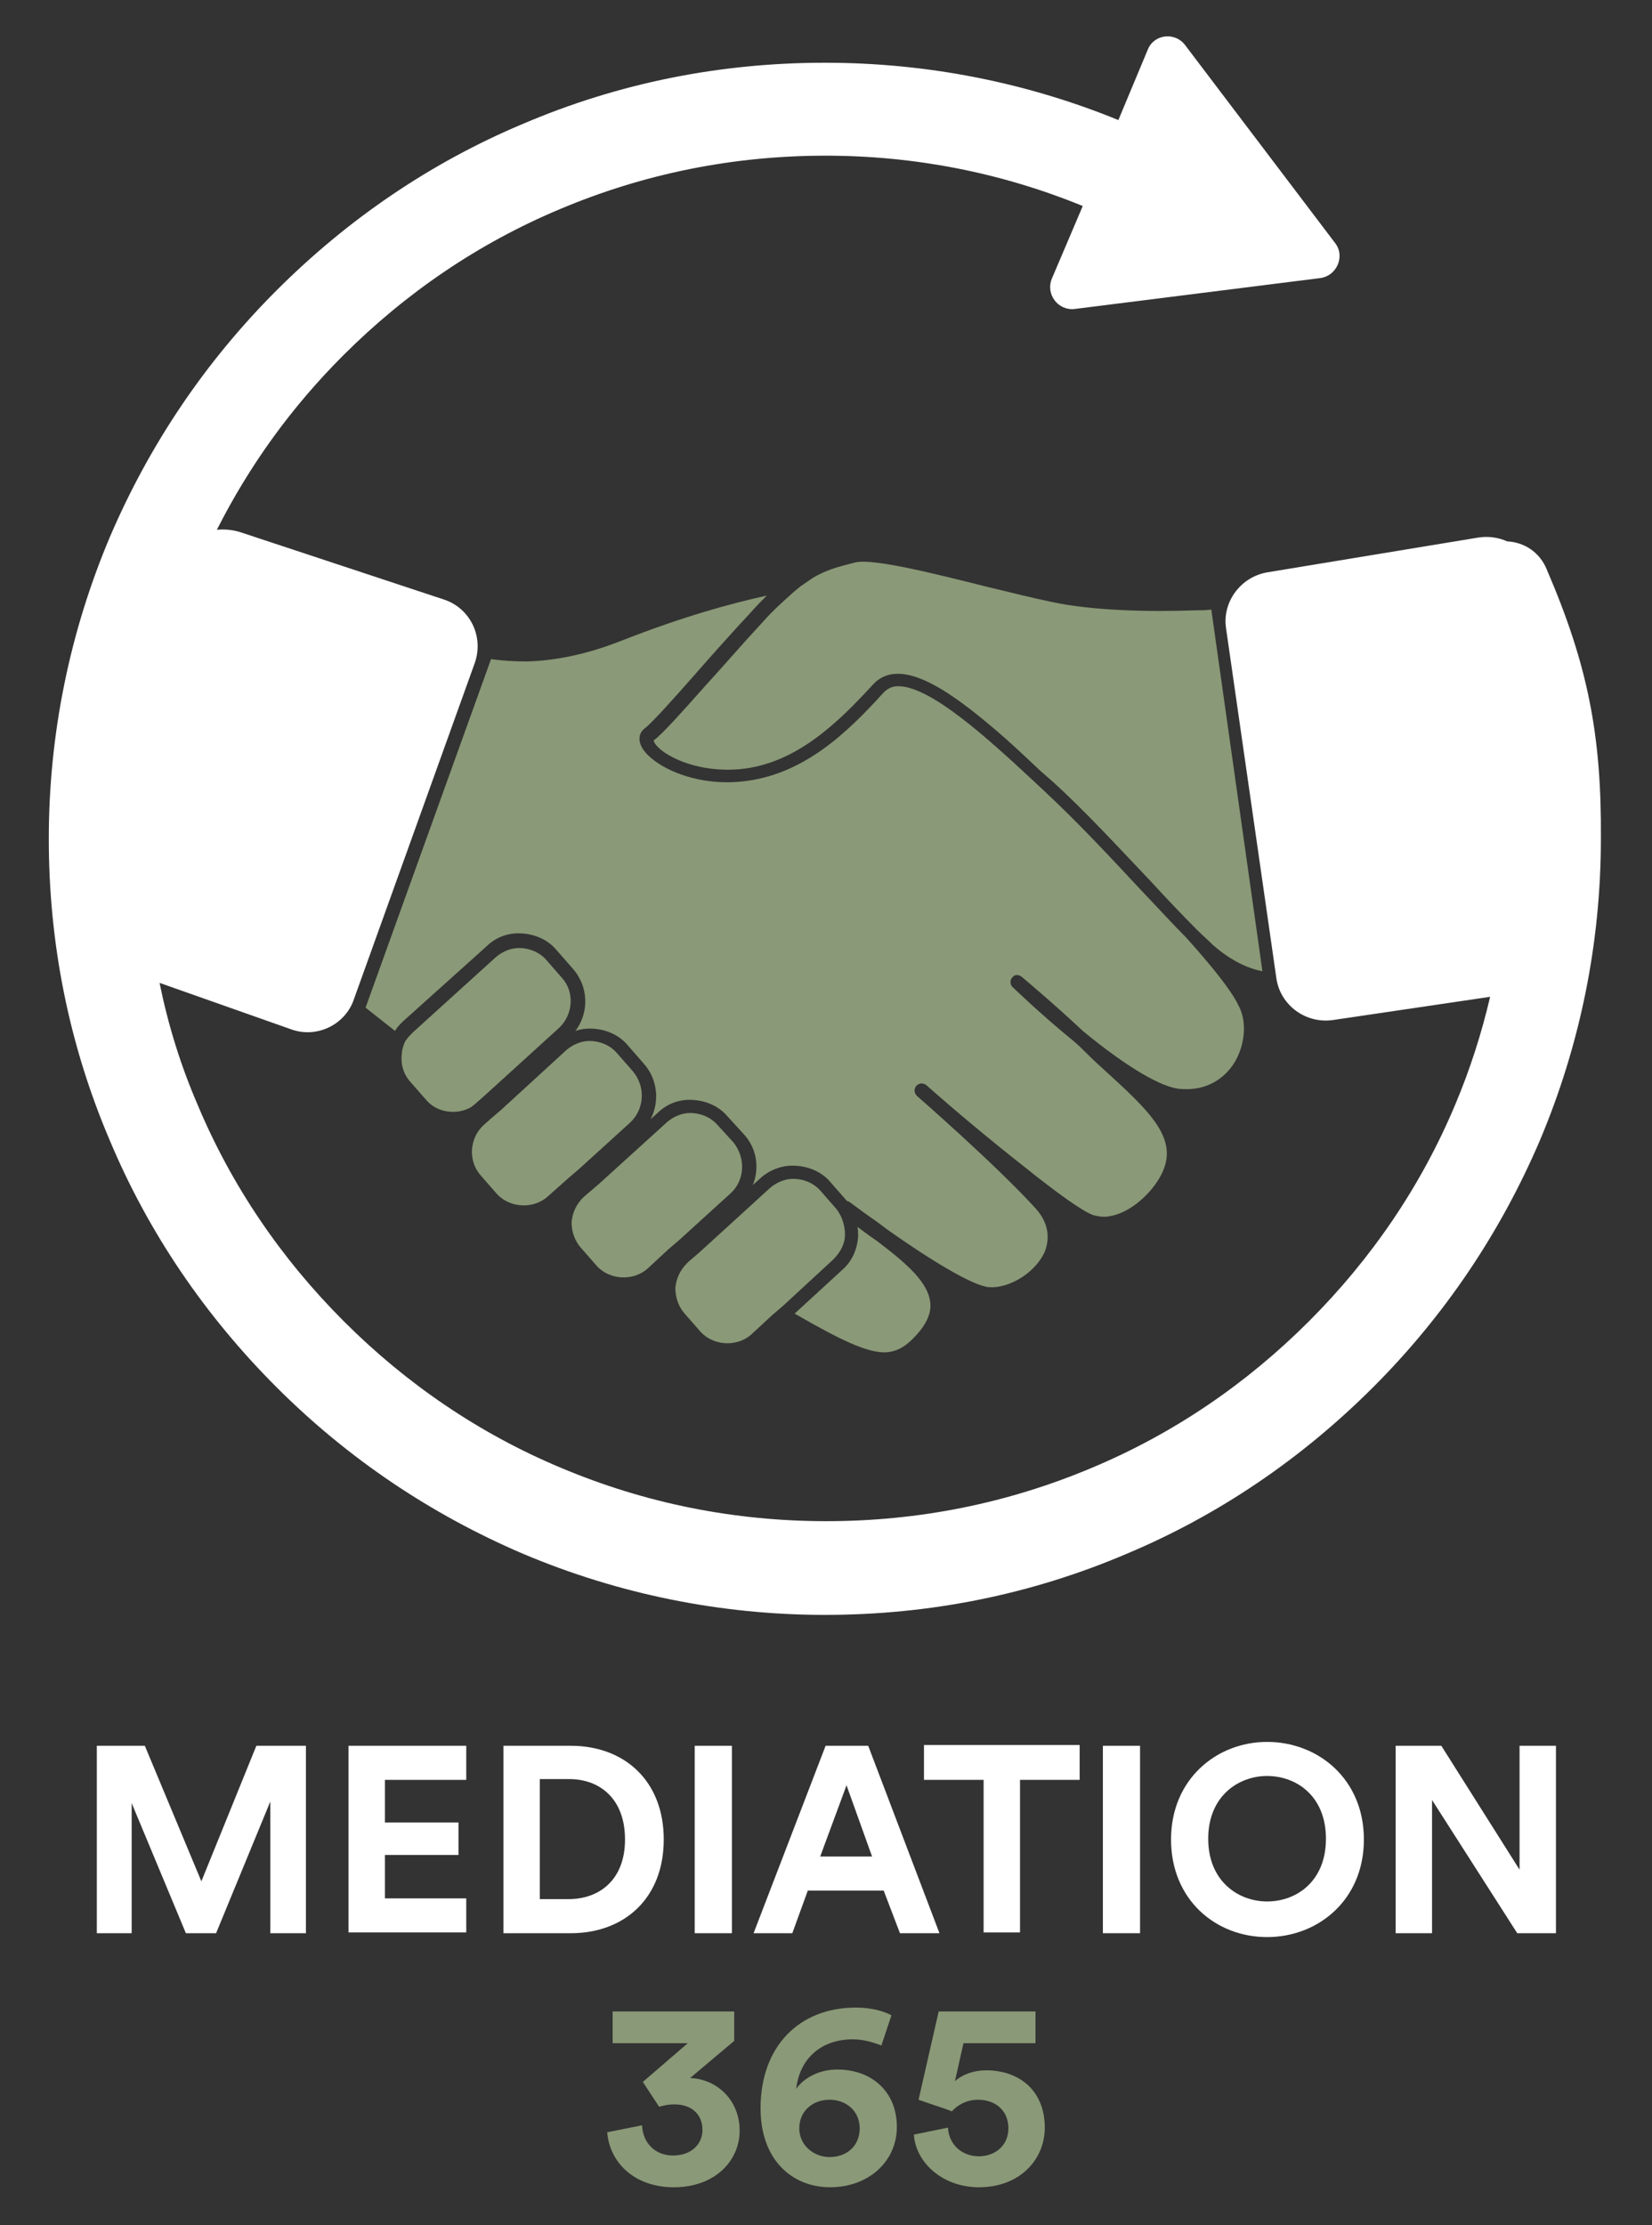
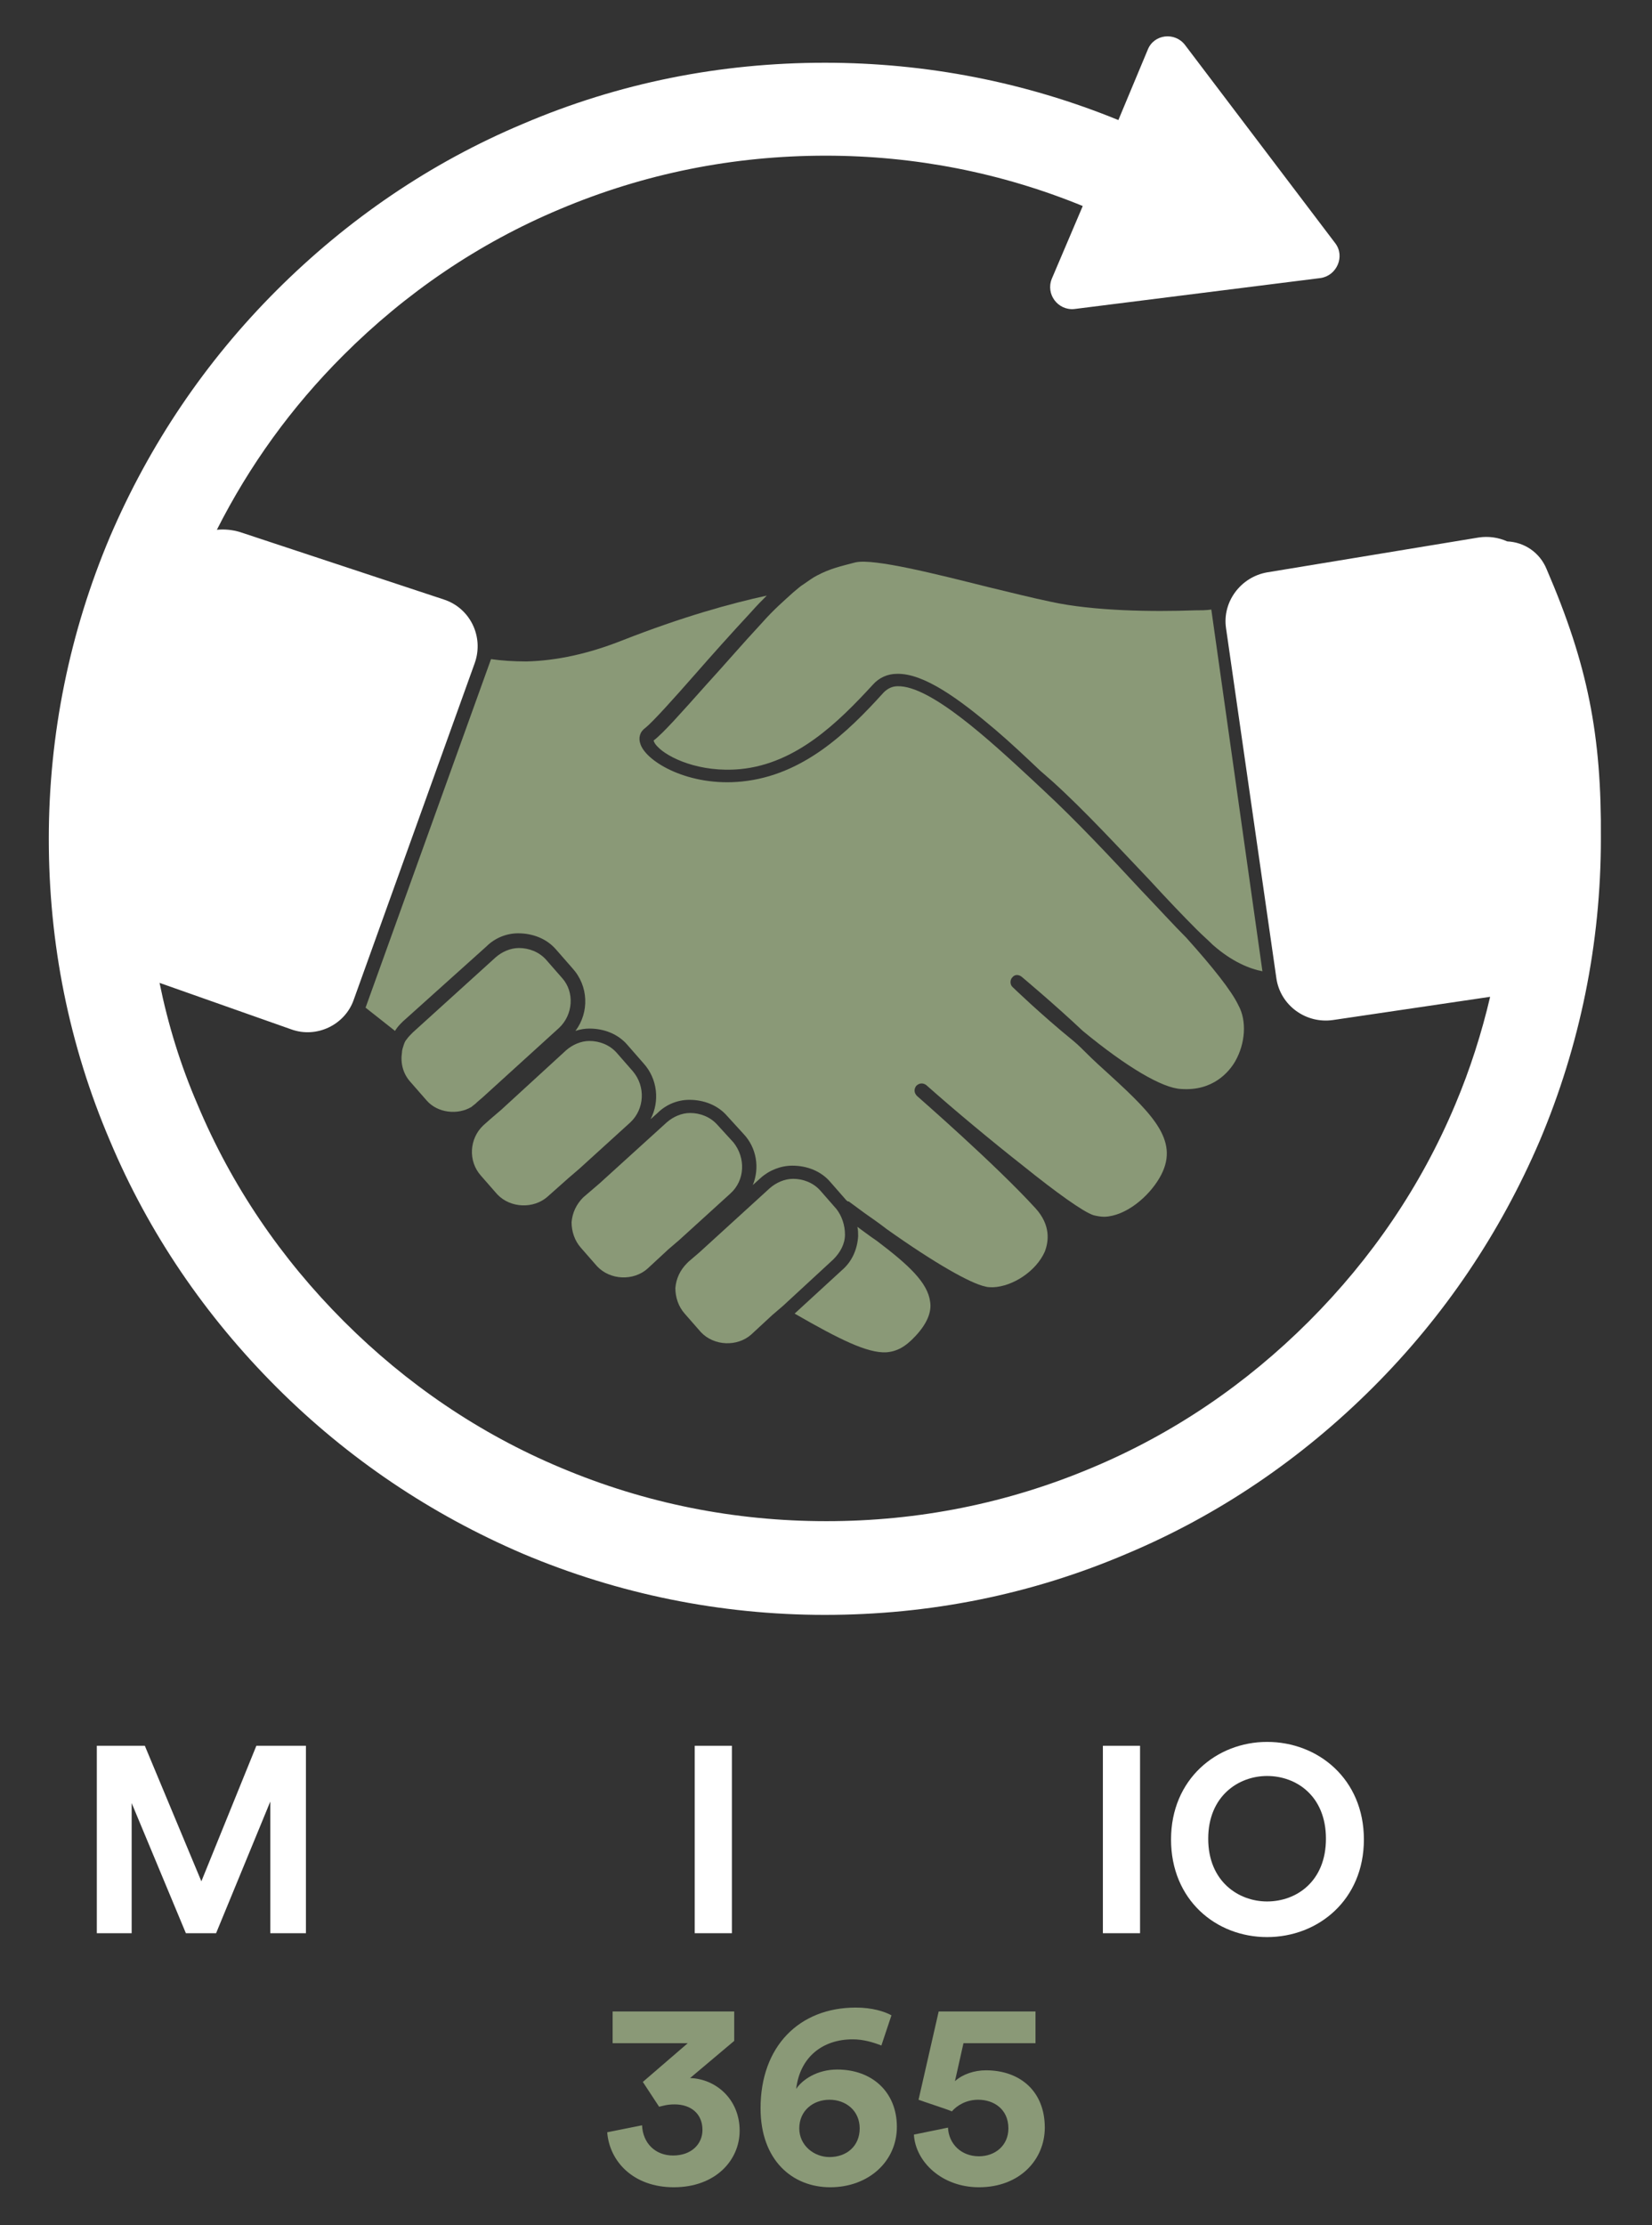
<svg xmlns="http://www.w3.org/2000/svg" version="1.1" id="Layer_1" x="0px" y="0px" viewBox="0 0 213.3 287.3" style="enable-background:new 0 0 213.3 287.3;" xml:space="preserve">
  <rect x="0" y="0" width="213.3" height="287.3" fill="#333333" stroke="none" />
  <style type="text/css">
	.st0{fill:#FFFFFF;}
	.st1{fill:#8A9977;}
</style>
  <g>
    <g>
      <path class="st0" d="M34.9,249.6v-17l-7,17H24l-7-16.8v16.8h-4.5v-24.2h6.2l7.3,17.5l7.1-17.5h6.4v24.2H34.9z" />
-       <path class="st0" d="M45,249.6v-24.2h15.2v4.4H49.7v5.5h9.5v4.2h-9.5v5.6h10.5v4.4H45V249.6z" />
-       <path class="st0" d="M65,249.6v-24.2h8.7c6.9,0,12,4.5,12,12.1s-5.1,12.1-12,12.1L65,249.6L65,249.6z M73.4,245.2    c4,0,7.3-2.5,7.3-7.7c0-5.3-3.3-7.8-7.2-7.8h-3.8v15.5H73.4z" />
      <path class="st0" d="M89.7,249.6v-24.2h4.8v24.2H89.7z" />
-       <path class="st0" d="M114.1,244.1h-9.8l-2,5.5h-5l9.3-24.2h5.5l9.2,24.2h-5.1L114.1,244.1z M105.9,239.7h6.7l-3.3-9.2L105.9,239.7    z" />
-       <path class="st0" d="M131.7,229.8v19.7H127v-19.7h-7.7v-4.5h20.1v4.5H131.7z" />
      <path class="st0" d="M142.4,249.6v-24.2h4.8v24.2H142.4z" />
      <path class="st0" d="M163.6,224.9c6.6,0,12.5,4.8,12.5,12.6s-5.9,12.6-12.5,12.6s-12.4-4.8-12.4-12.6    C151.2,229.7,157.1,224.9,163.6,224.9z M163.6,245.5c3.8,0,7.6-2.6,7.6-8.1s-3.8-8.1-7.6-8.1c-3.7,0-7.6,2.6-7.6,8.1    S159.9,245.5,163.6,245.5z" />
-       <path class="st0" d="M195.9,249.6l-11-17.2v17.2h-4.7v-24.2h5.9l10.1,16v-16h4.7v24.2H195.9z" />
    </g>
    <g>
      <path class="st1" d="M83,268.8l5.8-5h-9.7v-4.1h15.7v3.8l-5.7,4.8c3.3,0.1,6.4,2.7,6.4,6.8c0,3.8-3.1,7.3-8.5,7.3    c-5.2,0-8.3-3.3-8.6-7.1l4.5-0.9c0.1,2.3,1.7,3.9,4,3.9c2.4,0,3.8-1.5,3.8-3.3c0-2.1-1.5-3.3-3.6-3.3c-1,0-1.5,0.2-2,0.3L83,268.8    z" />
      <path class="st1" d="M113.8,264.1c-1-0.4-2.3-0.8-3.7-0.8c-3.8,0-6.8,2.2-7.3,6.4c0.8-1.2,2.7-2.5,5.3-2.5c4.5,0,7.7,2.9,7.7,7.4    s-3.7,7.8-8.6,7.8s-9-3.5-9-10.2c0-8,5-13,12.3-13c2.1,0,3.7,0.5,4.6,1L113.8,264.1z M107.1,278.5c2.2,0,3.9-1.4,3.9-3.7    s-1.8-3.7-3.9-3.7s-3.9,1.4-3.9,3.7C103.2,277,105.1,278.5,107.1,278.5z" />
      <path class="st1" d="M122.4,274.7c0.1,2.1,1.7,3.7,4,3.7c2.1,0,3.8-1.4,3.8-3.6c0-2.5-1.9-3.7-3.9-3.7c-1.5,0-2.7,0.7-3.4,1.5    c-0.4-0.2-3.8-1.3-4.3-1.5l2.6-11.4h12.5v4.1h-9.3l-1.1,4.9c1-0.9,2.5-1.4,4-1.4c4.4,0,7.6,2.7,7.6,7.4c0,4.1-3.2,7.7-8.5,7.7    c-4.8,0-8.2-3.3-8.4-6.8L122.4,274.7z" />
    </g>
    <path class="st1" d="M118.2,172.5c-1.3,1.4-2.4,2-3.8,2.1c-2.4,0.1-5.9-1.6-11.8-5l6.1-5.6c1.3-1.1,2-2.7,2.1-4.4   c0-0.4,0-0.8-0.1-1.2c0.7,0.5,1.6,1.2,2.5,1.8c4.1,3.1,6.6,5.4,6.9,7.9C120.3,169.4,119.7,170.9,118.2,172.5z" />
    <path class="st1" d="M159.5,137c-0.8,1.4-2.9,3.9-7,3.6c-2.4-0.1-7-2.8-12.7-7.5c-3.6-3.4-7.9-7-7.9-7c-0.4-0.3-0.9-0.3-1.2,0.1   c-0.3,0.3-0.3,0.9,0,1.2c0,0,3.6,3.5,7.9,7c0.6,0.5,1.1,1,1.6,1.5c1,1,2.1,2,3.1,2.9c5.8,5.3,9.1,8.7,6.4,13.3   c-1.4,2.4-4.3,4.9-7.1,5c-0.5,0-1-0.1-1.4-0.2c-1.3-0.4-4.9-3-9-6.3c-4.2-3.3-9-7.3-12.6-10.5c-0.4-0.3-0.9-0.3-1.3,0.1   c-0.3,0.4-0.3,0.9,0.1,1.3c0.1,0.1,10.1,8.8,15.3,14.5c2,2.2,1.7,4.3,1.2,5.6c-1.1,2.5-4.1,4.5-6.7,4.6c-0.3,0-0.7,0-1-0.1   c-1.9-0.4-6.5-3-12.7-7.4c-0.9-0.7-1.9-1.4-2.9-2.1l-1.9-1.4c-0.1-0.1-0.2-0.1-0.3-0.1c0,0,0-0.1-0.1-0.1l-2.1-2.4   c-1.2-1.4-3-2.1-4.9-2.1c-1.5,0-3,0.6-4.1,1.6l-1,0.9c0.9-2.2,0.5-4.8-1.2-6.6l-2.1-2.3c-1.2-1.4-3-2.1-4.9-2.1   c-1.5,0-3,0.6-4.1,1.7l-0.9,0.8c1.2-2.3,0.9-5.2-0.9-7.2l-2.1-2.4c-1.2-1.4-3-2.1-4.9-2.1c-0.6,0-1.2,0.1-1.8,0.3   c1.8-2.4,1.7-5.8-0.4-8.1l-2.1-2.4c-1.2-1.4-3-2.1-4.9-2.1c-1.5,0-3,0.6-4.1,1.7L52,131.9c-0.4,0.4-0.7,0.7-1,1.2   c-1.5-1.2-2.8-2.2-3.8-3l16.2-45c1.4,0.2,2.9,0.3,4.6,0.3c3.9-0.1,8-1,12.3-2.7c7.9-3.1,14.1-4.8,18.7-5.8c-0.6,0.6-1.3,1.3-2,2.1   c-2.6,2.8-5.1,5.6-7.2,8c-2.9,3.3-5.5,6.2-6.5,7c-0.7,0.5-0.9,1.3-0.6,2.1c0.8,2.3,6.3,5.5,13.1,4.8c7.9-0.8,13.6-6.3,18.3-11.5   c0.5-0.5,1.1-0.8,1.8-0.8c4.2-0.1,11.8,6.9,17.3,12l1.6,1.5c4.1,3.8,8.6,8.6,12.5,12.8c2.2,2.3,4.2,4.5,5.9,6.2   c3.4,3.8,5.8,6.8,6.7,8.7C161,131.8,160.8,134.7,159.5,137z" />
    <path class="st1" d="M163,125.4c-1.6-0.3-3.9-1.2-6.4-3.4c-0.6-0.6-1.3-1.2-2.1-2l0,0c-1.7-1.7-3.8-3.9-6-6.3   c-4-4.2-8.4-9-12.6-12.8l-1.6-1.4l0,0c-1.8-1.7-3.8-3.6-5.8-5.3c-4.6-3.9-9.2-7.3-12.7-7.2c-1.2,0-2.3,0.5-3.1,1.4   c-4.5,4.9-9.9,10.2-17.1,10.9c-5.3,0.5-9.4-1.5-10.7-2.9c-0.4-0.4-0.5-0.7-0.5-0.8c1.2-0.9,3.5-3.5,6.8-7.2c2.2-2.4,4.6-5.2,7.2-8   c1.5-1.7,2.9-2.9,4-3.9c0.5-0.4,0.9-0.8,1.4-1.1l0,0c0.6-0.4,1.1-0.8,1.7-1.1c1.7-0.9,3.1-1.2,4.6-1.6l0.4-0.1   c2.4-0.5,10.3,1.5,17.1,3.2c2.9,0.7,5.7,1.4,8.1,1.9c5.5,1.2,13.1,1.3,18.6,1.1c0.7,0,1.4,0,2.1-0.1L163,125.4z" />
    <g id="XMLID_00000157292571934604095650000005319093493211388288_">
      <path class="st1" d="M72.2,132.7l-9.9,9l-0.7,0.6l-0.1,0.1c-0.2,0.2-0.4,0.3-0.6,0.5c-1.8,1.1-4.4,0.8-5.8-0.8l-2.1-2.4    c-1-1.1-1.3-2.5-1.1-3.8c0-0.3,0.1-0.6,0.2-0.9c0.1-0.3,0.2-0.6,0.4-0.8c0.2-0.3,0.5-0.6,0.8-0.9l10.7-9.7c0.8-0.7,1.9-1.2,3-1.2    c1.3,0,2.6,0.5,3.5,1.5l2.1,2.4C74.2,128.1,74,131,72.2,132.7z" />
    </g>
    <g id="XMLID_00000036250217492016691750000011914879289718127755_">
      <path class="st1" d="M81.4,144.9l-6.6,6l-0.7,0.6l-0.7,0.6l-2.7,2.4c-1.8,1.6-4.8,1.5-6.5-0.3l-2.1-2.4c-1.7-1.9-1.5-4.8,0.3-6.5    l0.9-0.8l0.7-0.6l0.7-0.6l8.4-7.7c0.8-0.7,1.9-1.2,3-1.2c1.3,0,2.6,0.5,3.5,1.5l2.1,2.4C83.4,140.3,83.2,143.2,81.4,144.9z" />
    </g>
    <g id="XMLID_00000075127794864834981100000005962830248091639719_">
      <path class="st1" d="M94.3,154.1l-6.6,6l-0.7,0.6l-0.7,0.6l-2.7,2.5c-1.8,1.6-4.8,1.5-6.5-0.3l-2.1-2.4c-0.8-0.9-1.2-2.1-1.2-3.3    c0.1-1.2,0.6-2.3,1.5-3.2L76,154l0.7-0.6l0.7-0.6l8.7-7.9c0.8-0.7,1.9-1.2,3-1.2c1.3,0,2.6,0.5,3.5,1.5l2.1,2.3    C96.3,149.5,96.2,152.4,94.3,154.1z" />
    </g>
    <g id="XMLID_00000158744924497883631590000012007038097021425577_">
      <path class="st1" d="M109.1,159.4c0,1.2-0.6,2.3-1.5,3.2l-6.5,6l-0.7,0.6l-0.7,0.6l-2.7,2.5c-1.8,1.6-4.8,1.5-6.5-0.3l-2.1-2.4    c-0.8-0.9-1.2-2.1-1.2-3.3c0.1-1.2,0.6-2.3,1.5-3.2l0.2-0.2l0.7-0.6l0.7-0.6l9.1-8.3c0.8-0.7,1.9-1.2,3-1.2c1.3,0,2.6,0.5,3.5,1.5    l2.1,2.4C108.7,157,109.1,158.2,109.1,159.4z" />
    </g>
    <path class="st0" d="M199.7,73.5c-0.9-2.2-2.9-3.5-5.1-3.6c-1.1-0.5-2.4-0.7-3.7-0.5l-27.3,4.5c-3.4,0.6-5.8,3.8-5.3,7.2l6.5,45.2   c0.5,3.5,3.8,5.9,7.3,5.4l20.3-3c-1.1,4.7-2.6,9.4-4.5,13.9c-4.4,10.5-10.8,19.9-18.9,28c-8.1,8.1-17.5,14.5-28,18.9   c-10.9,4.6-22.4,6.9-34.3,6.9s-23.4-2.3-34.3-6.9c-10.5-4.4-19.9-10.8-28-18.9c-8.1-8.1-14.5-17.5-18.9-28   c-2.2-5.1-3.8-10.3-4.9-15.7l17,6c3.3,1.2,7-0.6,8.1-3.9l15.6-43.4c1.2-3.4-0.6-7.1-4-8.2L31,68.7c-1-0.3-2-0.4-3-0.3   c4.2-8.3,9.6-15.8,16.3-22.5c8.1-8.1,17.5-14.5,28-18.9c10.9-4.6,22.4-6.9,34.3-6.9c11.5,0,22.7,2.2,33.2,6.5l-4,9.4   c-0.8,2,0.8,4.1,2.9,3.9l15.9-2l15.9-2c2.1-0.3,3.2-2.8,1.9-4.5l-9.7-12.8L153,5.8c-1.3-1.7-4-1.4-4.8,0.6l-3.8,9.1   c-12-4.9-24.8-7.4-37.9-7.4c-13.5,0-26.6,2.6-39,7.9c-11.9,5-22.6,12.3-31.8,21.5S19.3,57.4,14.2,69.3c-5.2,12.3-7.9,25.5-7.9,39   s2.6,26.6,7.9,39c5,11.9,12.3,22.6,21.5,31.8s19.9,16.4,31.8,21.5c12.3,5.2,25.5,7.9,39,7.9s26.6-2.6,39-7.9   c11.9-5,22.6-12.3,31.8-21.5s16.4-19.9,21.5-31.8c5.2-12.3,7.9-25.5,7.9-39C206.8,94.9,205,85.8,199.7,73.5z" />
  </g>
</svg>